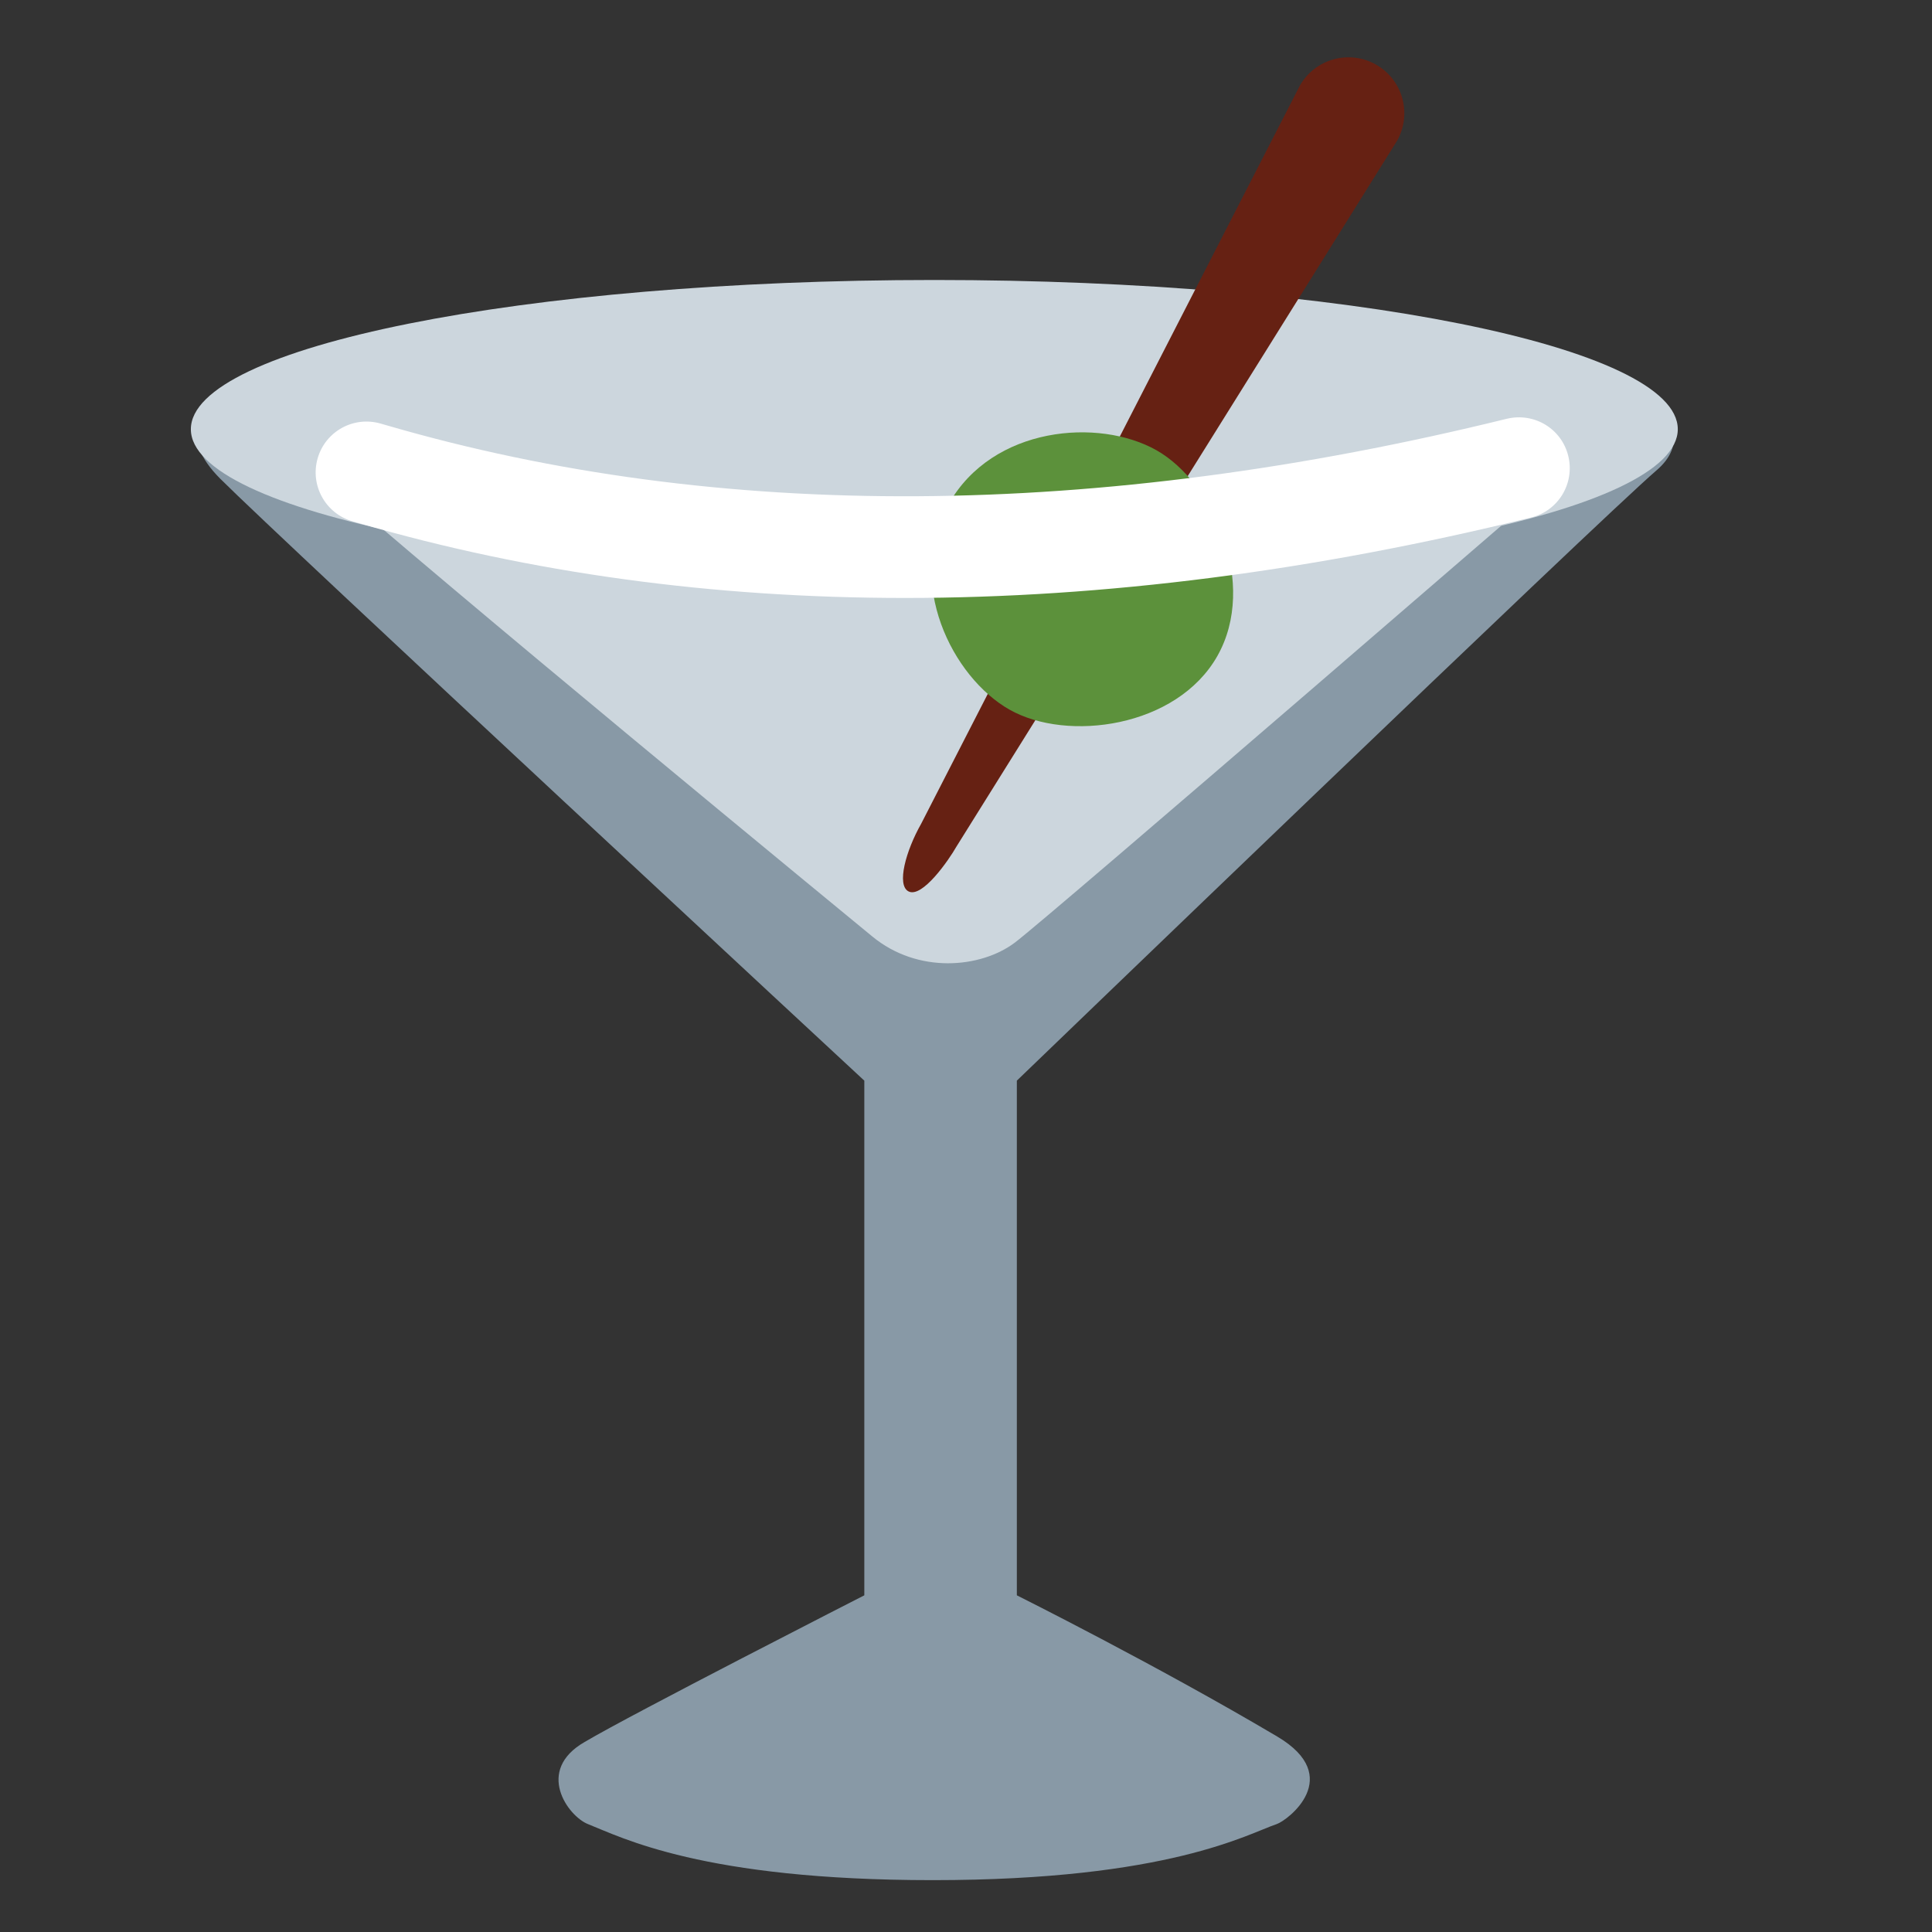
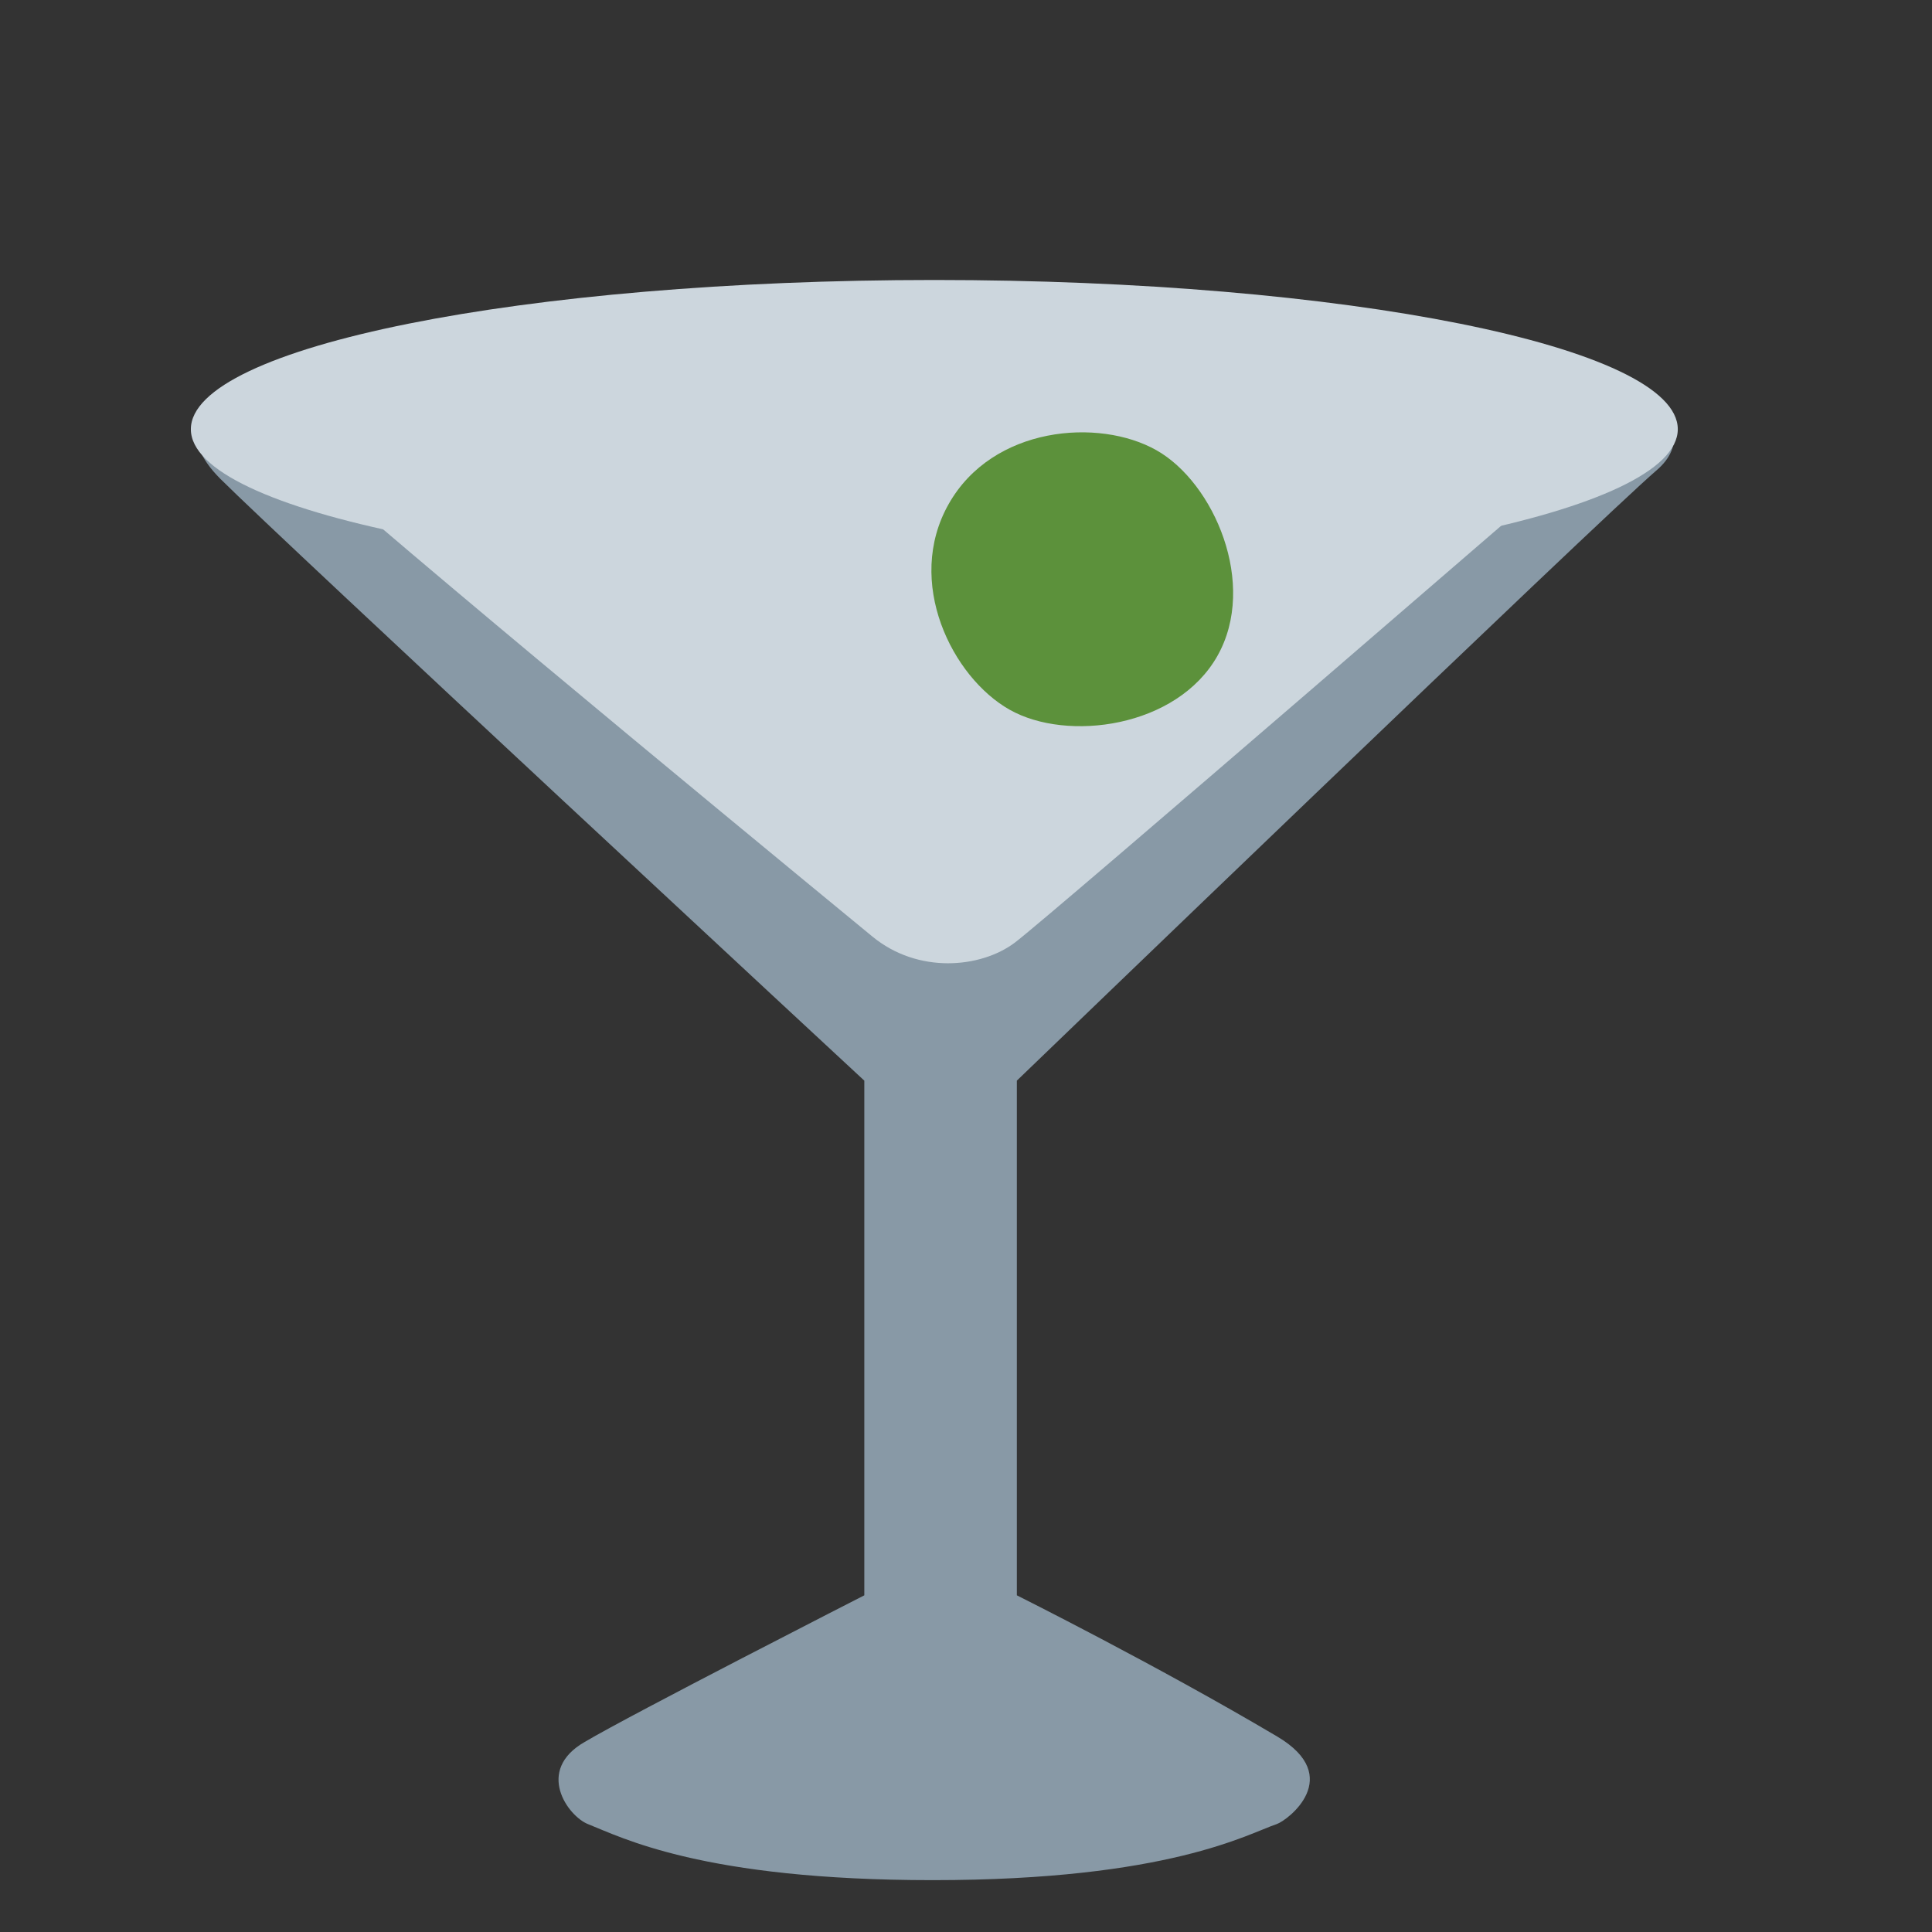
<svg xmlns="http://www.w3.org/2000/svg" width="800px" height="800px" viewBox="0 0 47.5 47.5" id="svg2" version="1.1" xml:space="preserve">
  <rect x="0" y="0" width="47.5" height="47.5" fill="#333333" stroke="none" />
  <defs id="defs6">
    <clipPath clipPathUnits="userSpaceOnUse" id="clipPath16">
      <path d="M 0,38 38,38 38,0 0,0 0,38 Z" id="path18" />
    </clipPath>
    <clipPath clipPathUnits="userSpaceOnUse" id="clipPath36">
      <path d="M 0,38 38,38 38,0 0,0 0,38 Z" id="path38" />
    </clipPath>
  </defs>
  <g id="g10" transform="matrix(1.25,0,0,-1.25,0,47.5)">
    <g id="g12">
      <g clip-path="url(#clipPath16)" id="g14">
        <g id="g20" transform="translate(20,16.745)">
          <path d="m 0,0 c 0,0 11.458,11.041 12.583,12.005 1.125,0.964 -0.708,2.25 -2.957,2.25 l -10.124,0 -1.125,0 -1.125,0 -10.123,0 c -1.125,0 -4.483,-0.73 -2.796,-2.417 C -14.463,10.635 -3,0 -3,0 l 0,-10.123 c 0,0 -4.584,-2.34 -5.498,-2.883 -0.984,-0.562 -0.33,-1.462 0.063,-1.617 0.657,-0.258 2.254,-1.102 6.781,-1.102 4.64,0 6.202,0.914 6.764,1.102 0.217,0.072 1.347,0.932 0.011,1.723 C 2.743,-11.492 0,-10.123 0,-10.123 L 0,0 Z" id="path22" style="fill:#8899a6;fill-opacity:1;fill-rule:nonzero;stroke:none" />
        </g>
        <g id="g24" transform="translate(33,29.558)">
          <path d="m 0,0 c 0,-1.621 -6.547,-2.935 -14.623,-2.935 -8.076,0 -14.623,1.314 -14.623,2.935 0,1.622 6.547,2.935 14.623,2.935 C -6.547,2.935 0,1.622 0,0" id="path26" style="fill:#ccd6dd;fill-opacity:1;fill-rule:nonzero;stroke:none" />
        </g>
        <g id="g28" transform="translate(5.458,29.416)">
-           <path d="m 0,0 c 1.265,-1.232 8.537,-7.235 11.699,-9.835 0.9,-0.742 2.134,-0.623 2.801,-0.123 0.667,0.5 11.167,9.583 11.167,9.583 L 0,0 Z" id="path30" style="fill:#ccd6dd;fill-opacity:1;fill-rule:nonzero;stroke:none" />
+           <path d="m 0,0 c 1.265,-1.232 8.537,-7.235 11.699,-9.835 0.9,-0.742 2.134,-0.623 2.801,-0.123 0.667,0.5 11.167,9.583 11.167,9.583 Z" id="path30" style="fill:#ccd6dd;fill-opacity:1;fill-rule:nonzero;stroke:none" />
        </g>
      </g>
    </g>
    <g id="g32">
      <g clip-path="url(#clipPath36)" id="g34">
        <g id="g40" transform="translate(17.868,20.468)">
-           <path d="m 0,0 c -0.237,0.125 -0.05,0.8 0.249,1.328 l 7.448,14.518 c 0.3,0.529 0.97,0.715 1.498,0.416 0.529,-0.299 0.714,-0.969 0.416,-1.498 L 0.943,0.879 C 0.793,0.615 0.27,-0.141 0,0" id="path42" style="fill:#662113;fill-opacity:1;fill-rule:nonzero;stroke:none" />
-         </g>
+           </g>
        <g id="g44" transform="translate(22.745,29.145)">
          <path d="M 0,0 C 1.133,-0.639 1.996,-2.636 1.2,-4.046 0.403,-5.457 -1.754,-5.745 -2.887,-5.104 -4.019,-4.465 -4.952,-2.59 -4.086,-1.059 -3.221,0.473 -1.133,0.64 0,0" id="path46" style="fill:#5c913b;fill-opacity:1;fill-rule:nonzero;stroke:none" />
        </g>
        <g id="g48" transform="translate(17.797,26.239)">
-           <path d="m 0,0 c -3.775,0 -7.361,0.49 -10.737,1.471 l -0.129,0.037 c -0.53,0.154 -0.836,0.708 -0.683,1.239 0.153,0.53 0.705,0.836 1.238,0.683 l 0.132,-0.038 C -3.646,1.493 3.764,1.537 11.839,3.524 12.382,3.654 12.918,3.328 13.049,2.792 13.181,2.255 12.854,1.713 12.317,1.582 8.029,0.527 3.914,0 0,0" id="path50" style="fill:#ffffff;fill-opacity:1;fill-rule:nonzero;stroke:none" />
-         </g>
+           </g>
      </g>
    </g>
  </g>
</svg>